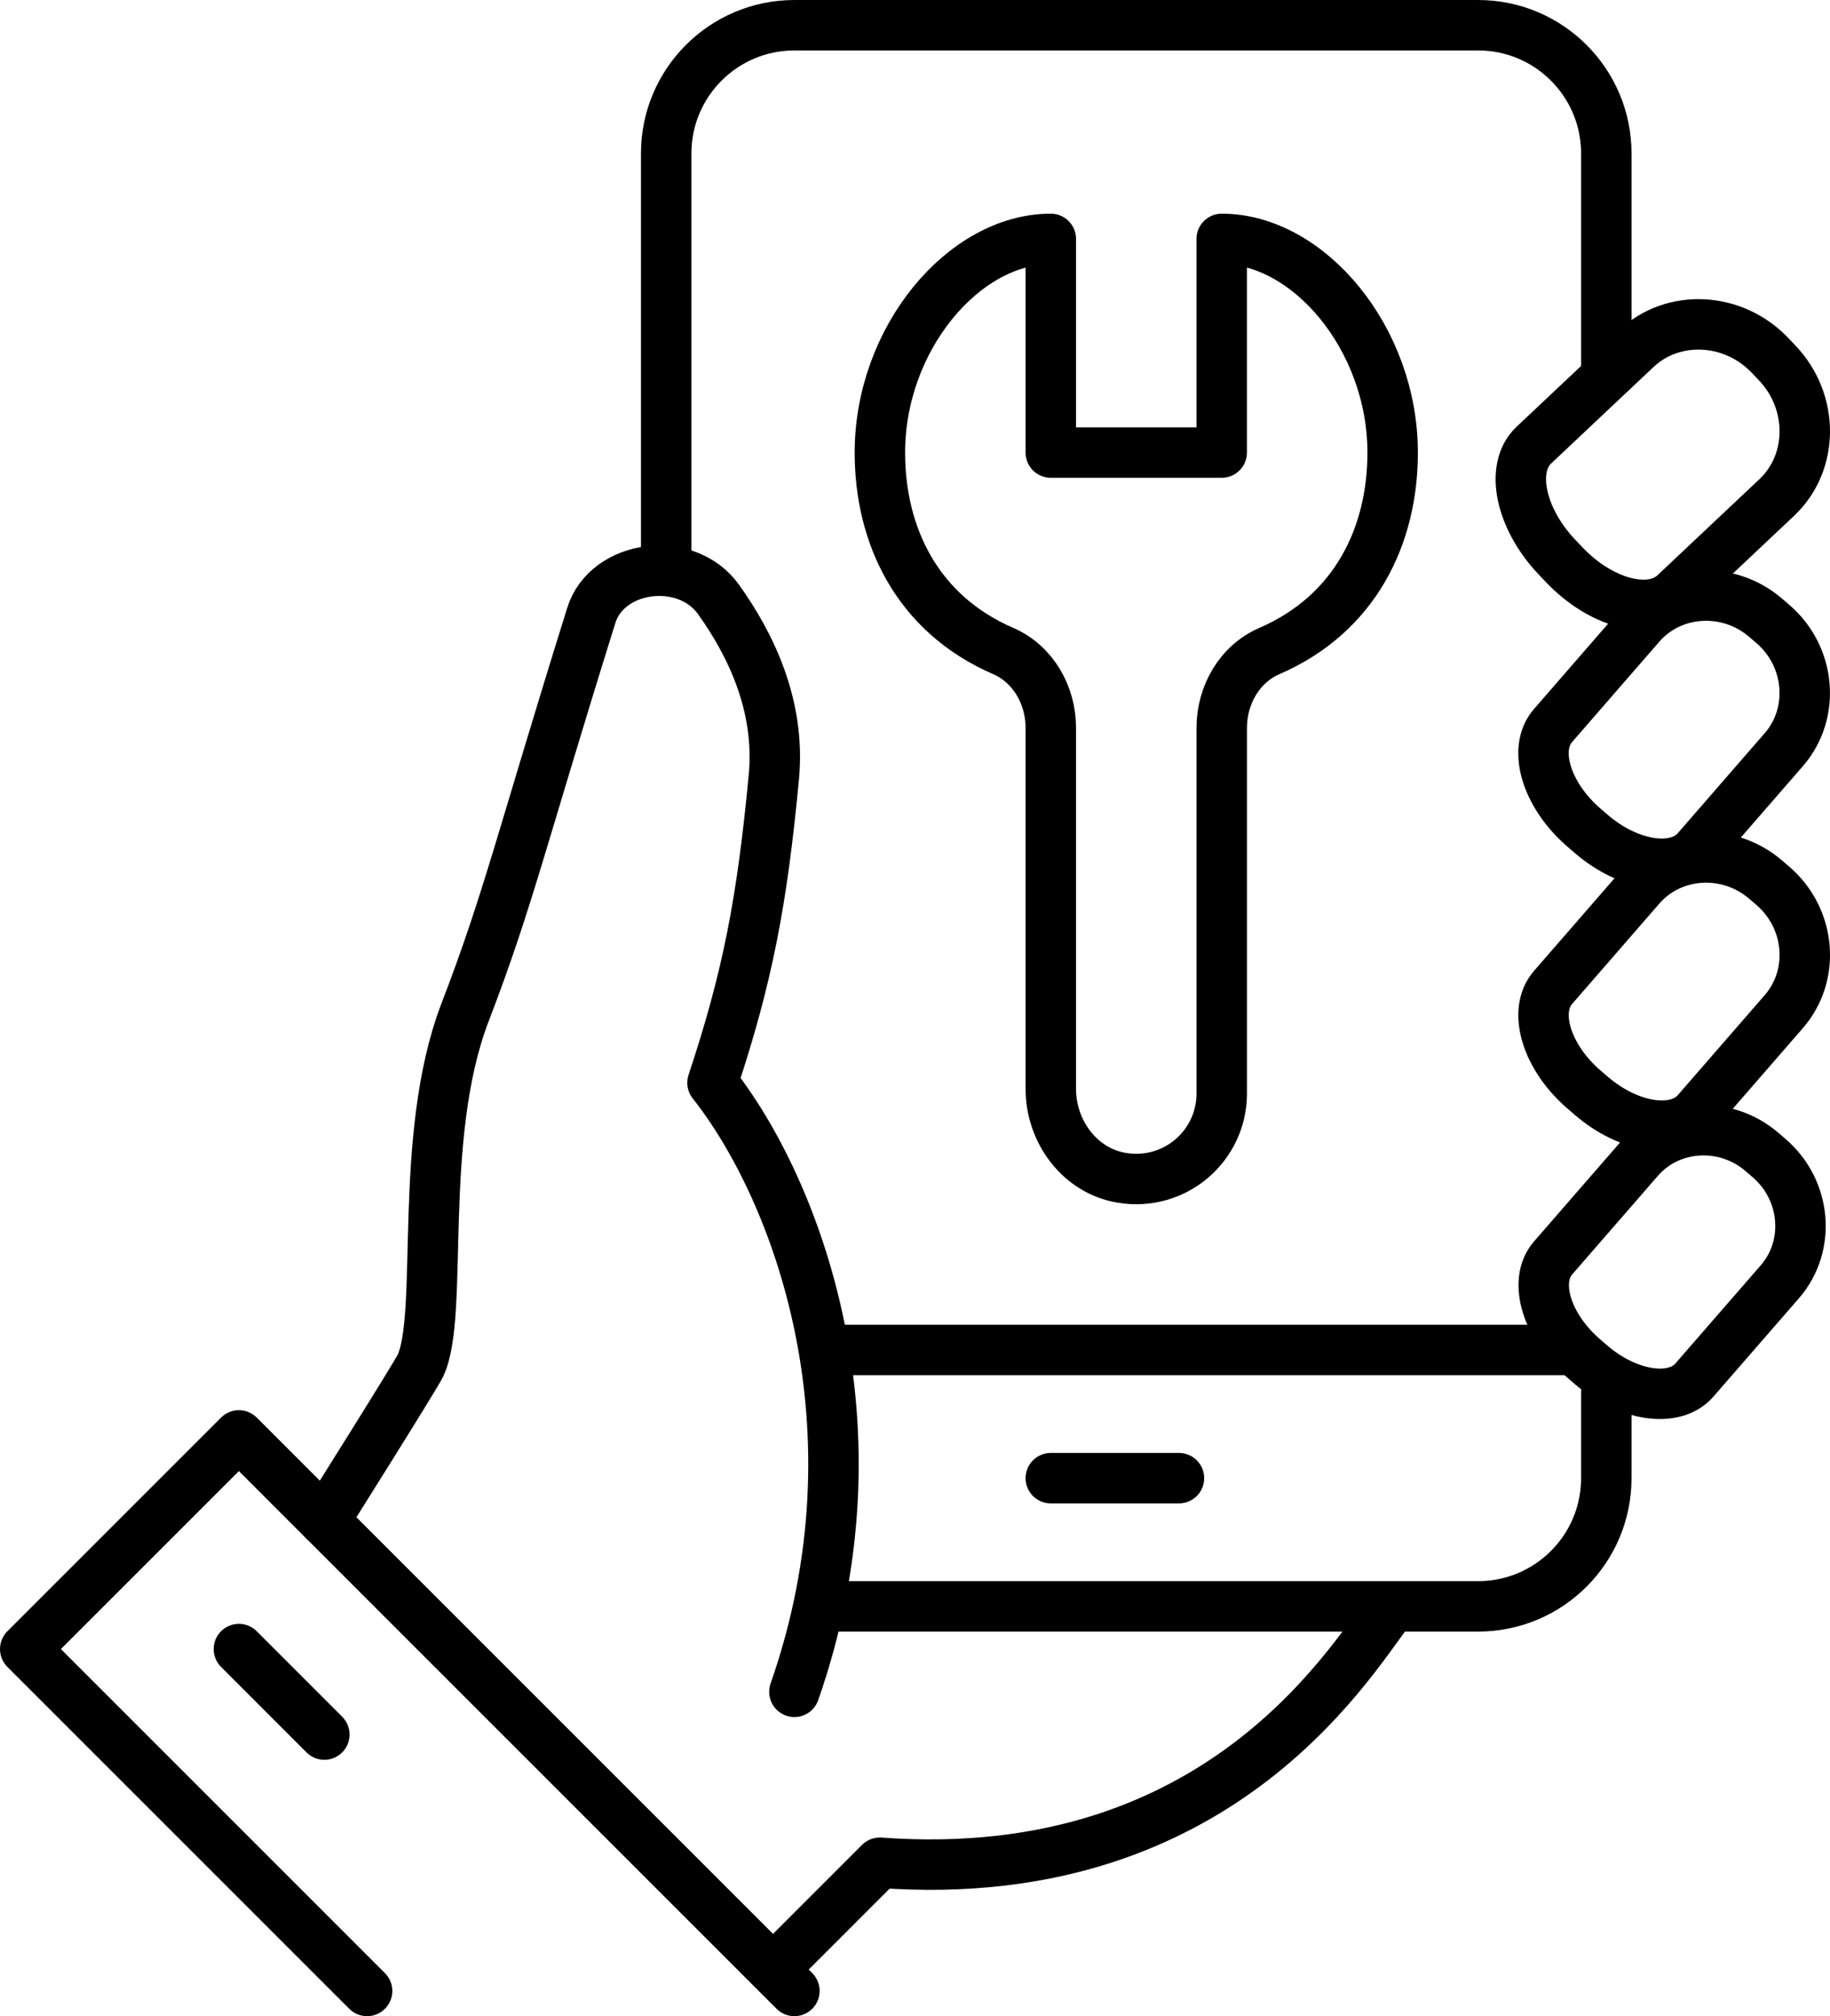
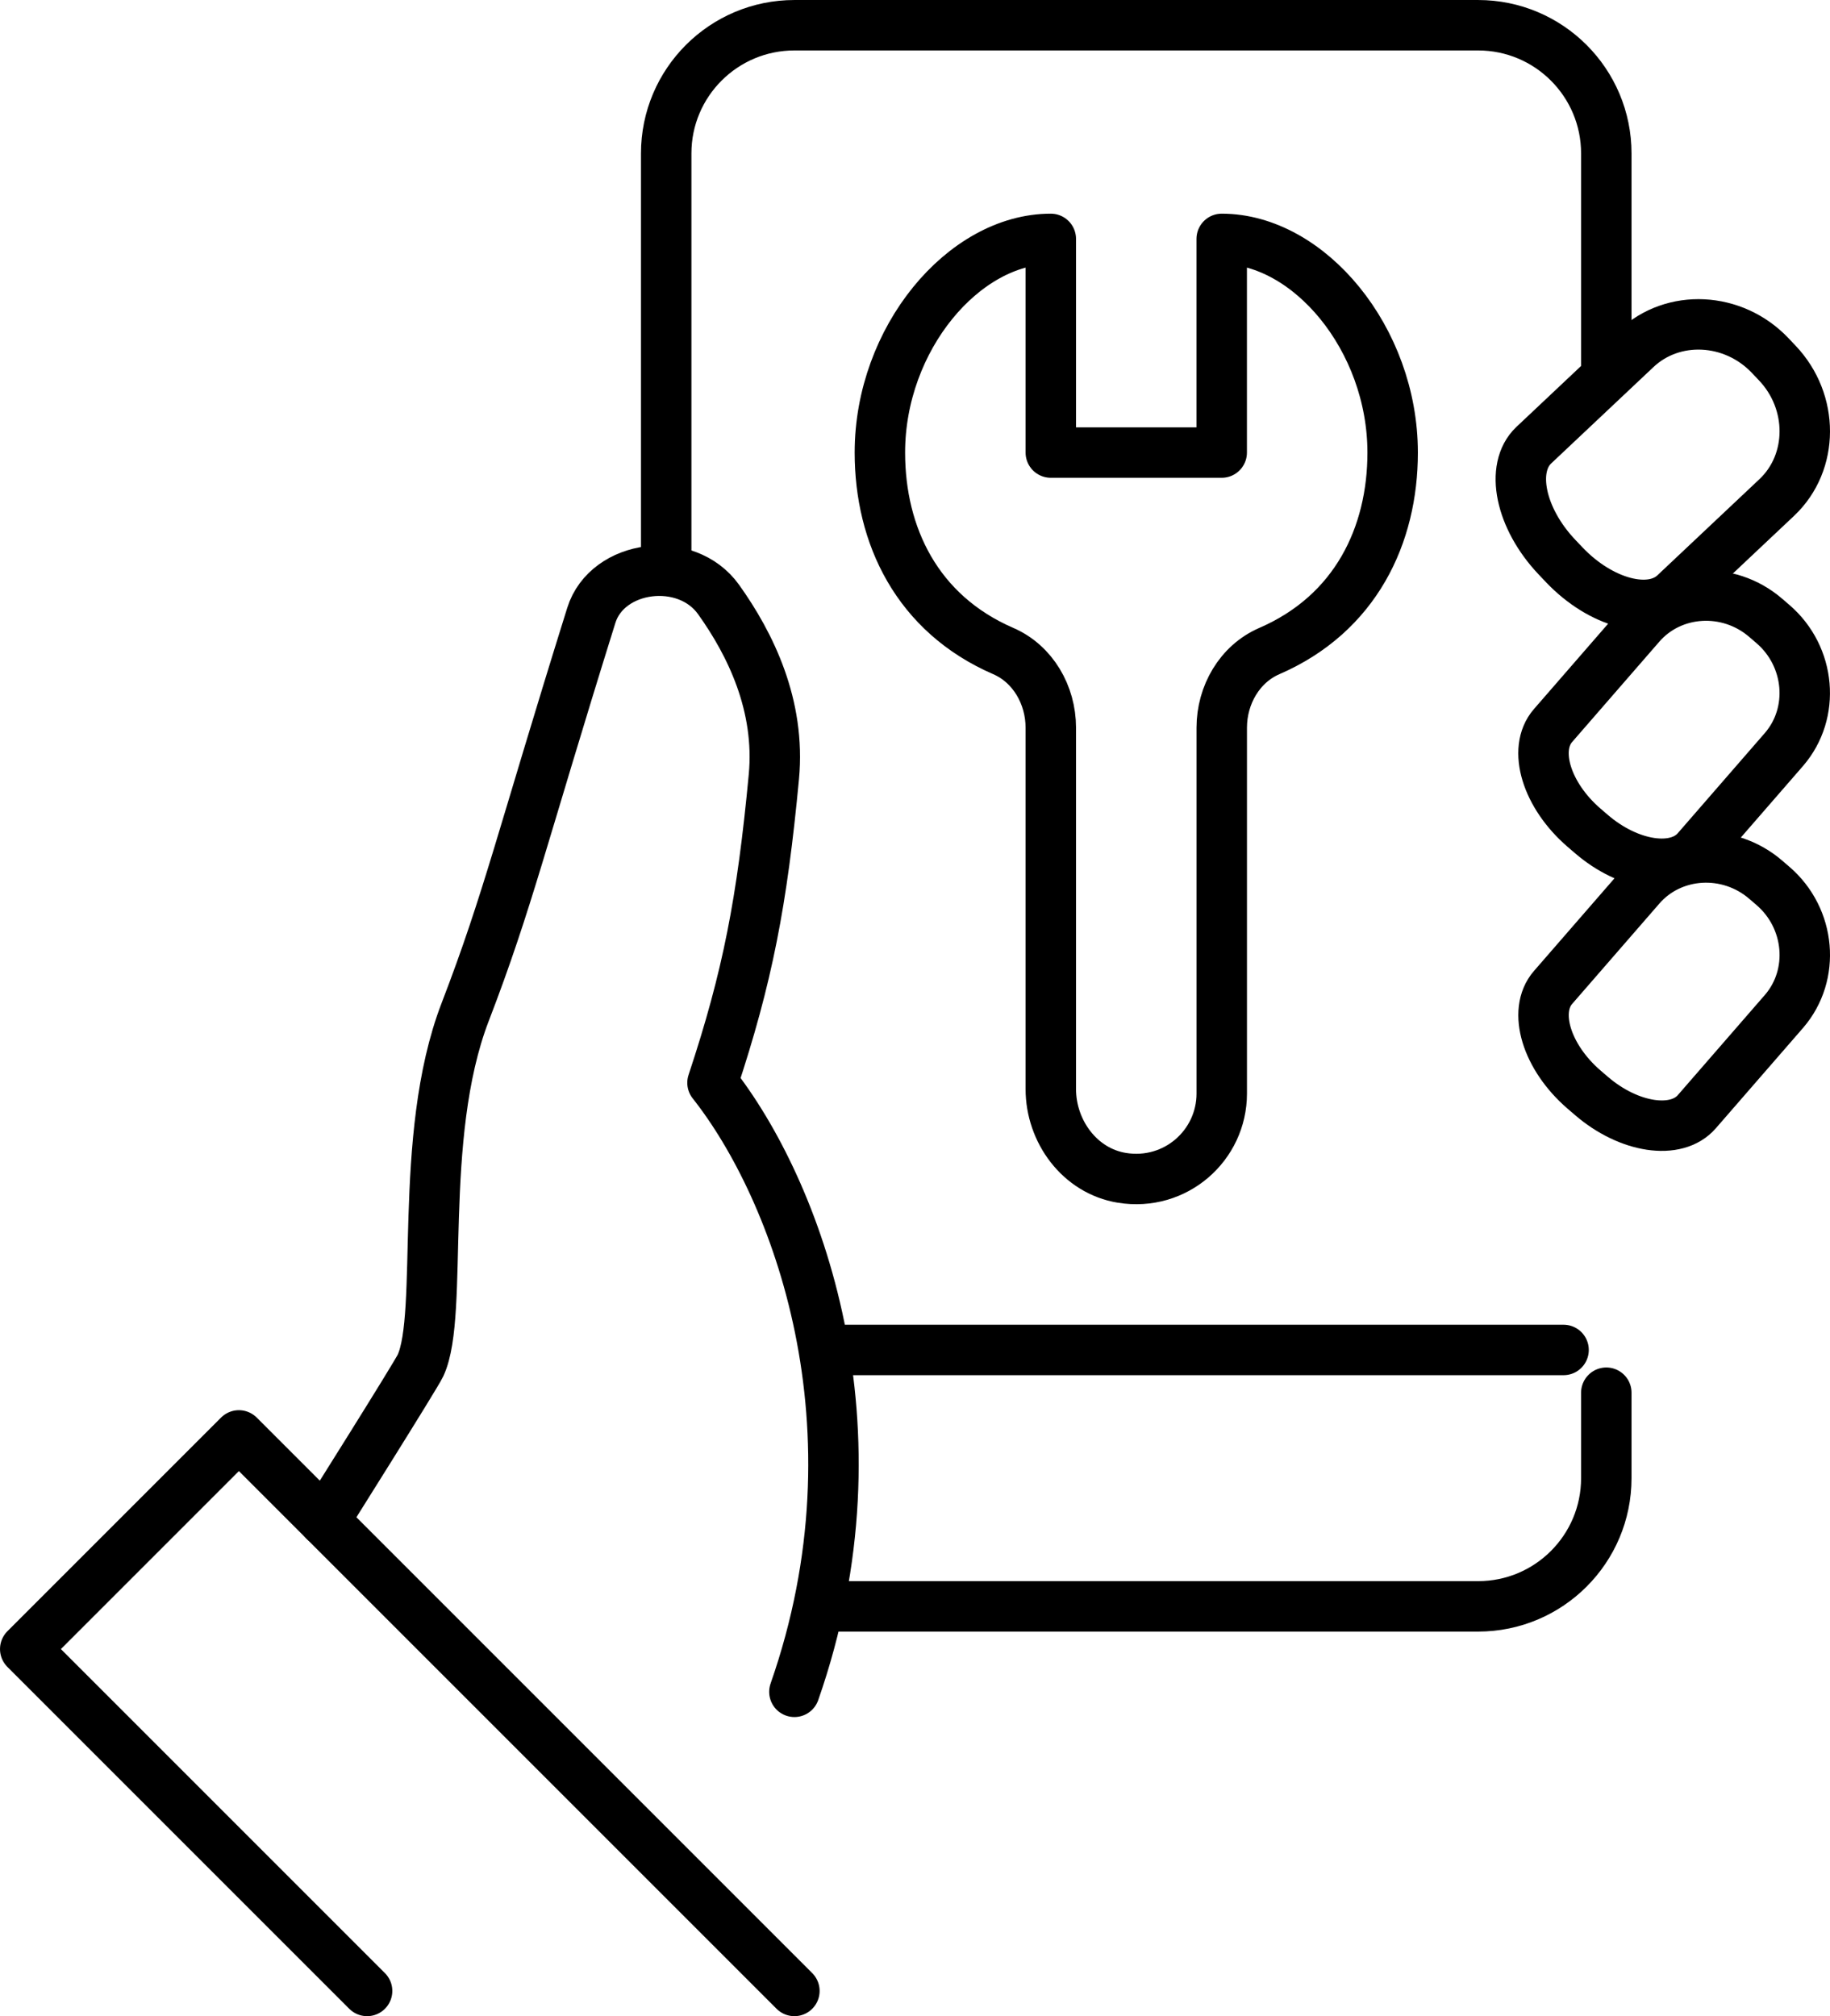
<svg xmlns="http://www.w3.org/2000/svg" version="1.1" id="Layer_1" x="0px" y="0px" width="514.17px" height="566.46px" viewBox="0 0 514.17 566.46" enable-background="new 0 0 514.17 566.46" xml:space="preserve">
  <g>
    <path fill="none" stroke="#000000" stroke-width="14.173" stroke-linecap="round" stroke-linejoin="round" stroke-miterlimit="10" d="   M439.47,158.65l-2.01-2.12c-10.34-10.89-13.27-25.04-6.53-31.44l28.73-27.07c10.39-9.86,27.35-9.03,37.69,1.86l2.01,2.12   c10.34,10.89,10.29,27.87-0.1,37.73l-28.73,27.07C463.78,173.2,449.81,169.54,439.47,158.65z" />
-     <path fill="none" stroke="#000000" stroke-width="14.173" stroke-linecap="round" stroke-linejoin="round" stroke-miterlimit="10" d="   M218.53,552.03l28.68-28.68c97.87,7.17,134.3-60.62,144.07-72.04" />
-     <path fill="none" stroke="#000000" stroke-width="14.173" stroke-linecap="round" stroke-linejoin="round" stroke-miterlimit="10" d="   M446.94,383.37l-2.02-1.74c-10.37-8.95-14.23-21.62-8.58-28.17l24.08-27.7c8.7-10.09,24.31-11.02,34.68-2.07l2.02,1.74   c10.37,8.95,11.73,24.52,3.03,34.61l-24.08,27.7C470.41,394.28,457.3,392.31,446.94,383.37z" />
    <path fill="none" stroke="#000000" stroke-width="14.173" stroke-linecap="round" stroke-linejoin="round" stroke-miterlimit="10" d="   M223.2,475.33c26.06-74.46,0.57-141.32-23.01-171.11c9.88-29.75,13.94-50.98,17.24-85.96c1.89-20.11-6.63-37.36-15.53-49.82   c-9.1-12.74-31.3-9.82-35.76,4.45c-19.63,62.83-23.31,79.92-35.45,111.47c-13.58,35.29-5.8,84.81-12.55,99.29   c-1.35,2.89-27.01,43.65-27.01,43.65" />
    <path fill="none" stroke="#000000" stroke-width="14.173" stroke-linecap="round" stroke-linejoin="round" stroke-miterlimit="10" d="   M447.12,307.89l-2.06-1.77c-10.55-9.1-14.48-22-8.73-28.66l24.5-28.19c8.85-10.26,24.73-11.21,35.28-2.11l2.06,1.77   c10.55,9.1,11.94,24.95,3.09,35.21l-24.5,28.19C471.01,318.99,457.67,316.99,447.12,307.89z" />
    <path fill="none" stroke="#000000" stroke-width="14.173" stroke-linecap="round" stroke-linejoin="round" stroke-miterlimit="10" d="   M447.11,234.31l-2.06-1.77c-10.55-9.1-14.48-22-8.73-28.66l24.5-28.19c8.85-10.26,24.73-11.21,35.28-2.11l2.06,1.77   c10.55,9.1,11.94,24.95,3.08,35.21l-24.5,28.19C471,245.41,457.66,243.41,447.11,234.31z" />
-     <line fill="none" stroke="#000000" stroke-width="14.173" stroke-linecap="round" stroke-linejoin="round" stroke-miterlimit="10" x1="295.24" y1="415.3" x2="331.25" y2="415.3" />
    <path fill="none" stroke="#000000" stroke-width="14.173" stroke-linecap="round" stroke-linejoin="round" stroke-miterlimit="10" d="   M451.32,103.14V43.11c0-19.89-16.13-36.02-36.02-36.02H223.2c-19.89,0-36.02,16.12-36.02,36.01c0,35.39,0,114.15,0,114.15" />
    <path fill="none" stroke="#000000" stroke-width="14.173" stroke-linecap="round" stroke-linejoin="round" stroke-miterlimit="10" d="   M232.72,451.32H415.3c19.89,0,36.02-16.13,36.02-36.02l0,0v-24.01" />
    <polyline fill="none" stroke="#000000" stroke-width="14.173" stroke-linecap="round" stroke-linejoin="round" stroke-miterlimit="10" points="   223.2,559.37 67.12,403.29 7.09,463.32 103.14,559.37  " />
-     <line fill="none" stroke="#000000" stroke-width="14.173" stroke-linecap="round" stroke-linejoin="round" stroke-miterlimit="10" x1="67.12" y1="463.32" x2="91.13" y2="487.34" />
    <line fill="none" stroke="#000000" stroke-width="14.173" stroke-linecap="round" stroke-linejoin="round" stroke-miterlimit="10" x1="235.2" y1="379.28" x2="439.31" y2="379.28" />
    <path fill="none" stroke="#000000" stroke-width="14.173" stroke-linecap="round" stroke-linejoin="round" stroke-miterlimit="10" d="   M343.26,67.12v60.03h-48.02V67.12c-24.48,0-48.02,28.07-48.02,60.03c0,23.24,10.4,45.25,34.65,55.76   c8.38,3.63,13.37,12.39,13.37,21.52v101.52c0,11.96,8.17,23.05,19.98,24.97c15.04,2.45,28.05-9.1,28.05-23.68V204.44   c0-9.13,4.99-17.89,13.37-21.52c24.25-10.51,34.65-32.52,34.65-55.76C391.29,95.19,367.74,67.12,343.26,67.12z" />
  </g>
</svg>